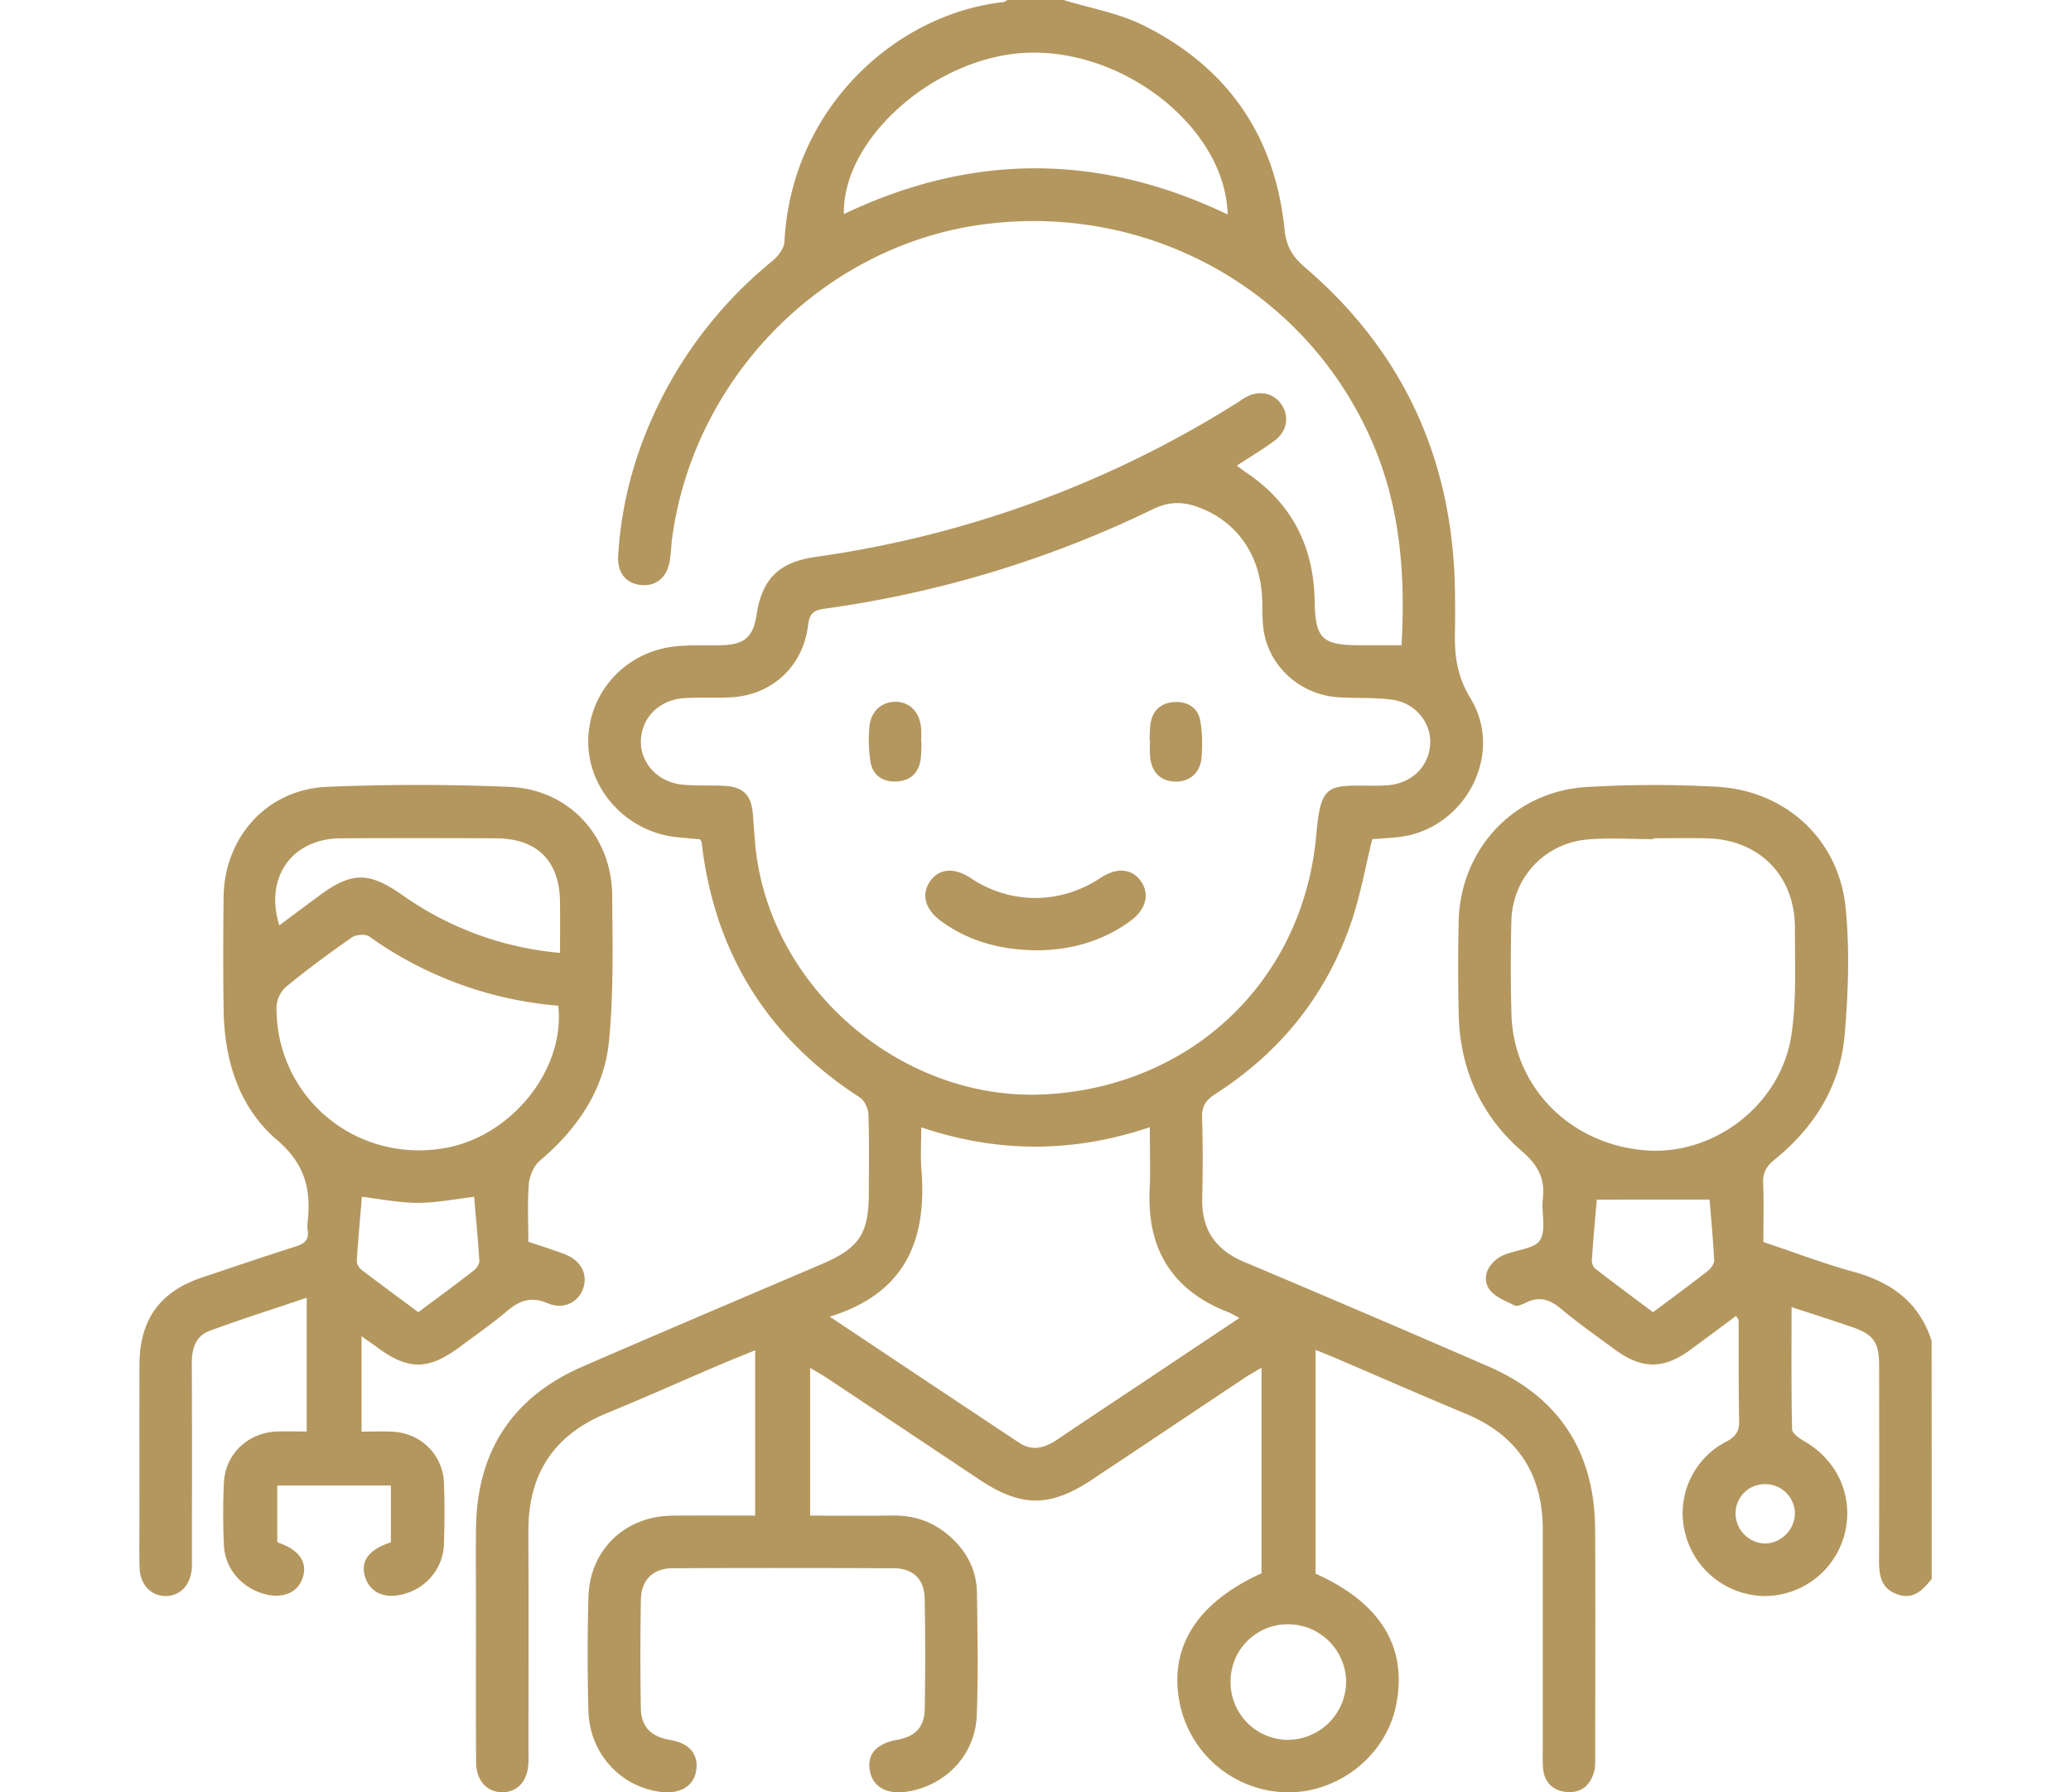
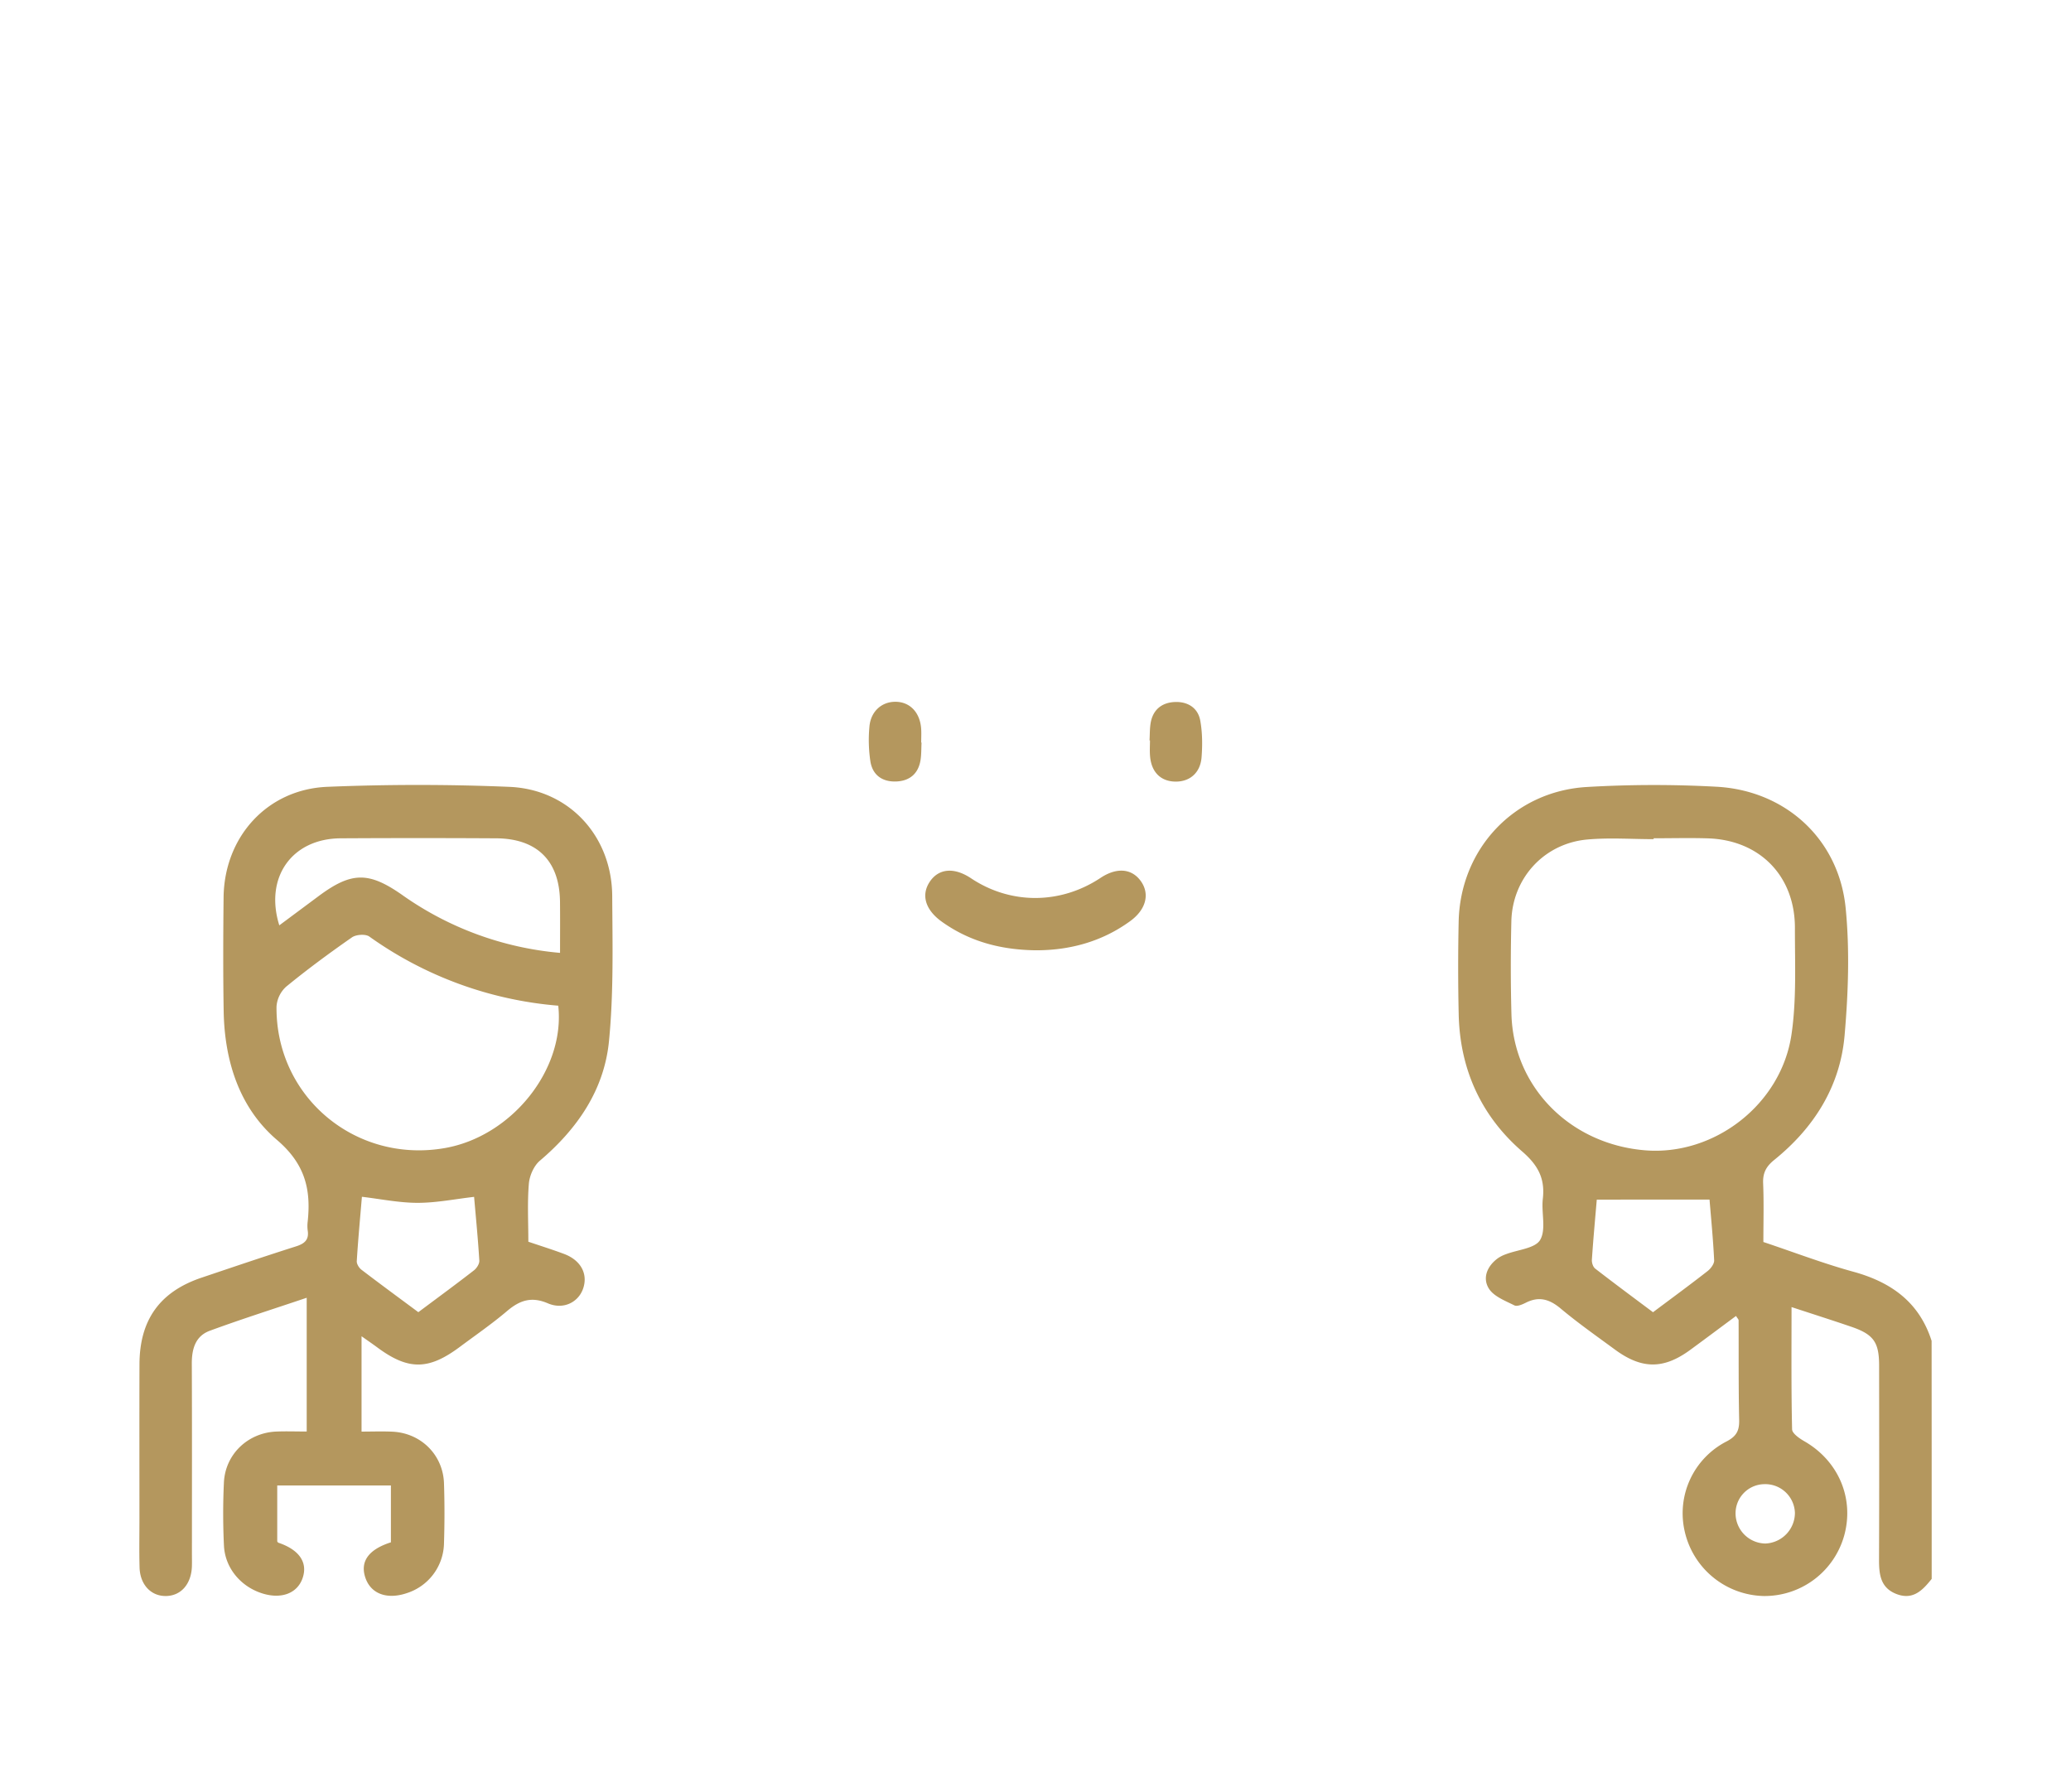
<svg xmlns="http://www.w3.org/2000/svg" width="52" height="45" style="enable-background:new 0 0 52 45">
  <style>.st0{display:none}.st1{display:inline}.st2{fill:#b4975e}</style>
  <g id="Layer_3">
-     <path class="st2" d="M26.705 0c.667.206 1.377.326 1.995.632 2.113 1.047 3.315 2.773 3.553 5.129.042.413.191.676.504.944 2.482 2.12 3.715 4.834 3.774 8.089.007.366.007.733 0 1.099-.012.583.06 1.097.393 1.643.865 1.42-.165 3.309-1.824 3.481-.23.024-.461.037-.644.051-.179.721-.3 1.415-.524 2.074-.625 1.839-1.785 3.277-3.417 4.325-.239.153-.342.307-.333.595.022.673.019 1.348.004 2.021-.018.783.327 1.293 1.051 1.598 2.048.863 4.091 1.738 6.13 2.623 1.787.775 2.675 2.157 2.685 4.098.01 1.89.003 3.779.001 5.669 0 .131.007.268-.024.393-.091.357-.329.562-.702.525-.345-.034-.556-.249-.584-.606-.015-.189-.006-.381-.006-.571v-5.405c0-1.393-.627-2.366-1.923-2.908-1.12-.468-2.232-.955-3.348-1.432-.13-.056-.262-.106-.433-.176v5.618c1.642.736 2.32 1.858 2.017 3.319-.256 1.236-1.41 2.166-2.693 2.171a2.794 2.794 0 0 1-2.725-2.187c-.309-1.416.398-2.568 2.043-3.312v-5.161c-.168.1-.299.17-.422.253-1.279.852-2.556 1.708-3.837 2.558-1.056.701-1.779.695-2.833-.008-1.279-.853-2.557-1.706-3.837-2.557-.117-.078-.24-.144-.405-.243v3.71c.7 0 1.396.005 2.091-.002.52-.005.982.151 1.376.486.444.378.714.86.722 1.449.015 1.025.033 2.051-.004 3.075-.036.992-.769 1.763-1.742 1.92-.518.084-.88-.122-.946-.538-.065-.409.172-.669.698-.764.444-.08.675-.317.683-.776.015-.923.016-1.846-.002-2.768-.01-.491-.29-.759-.78-.761a681.3 681.3 0 0 0-5.537-.001c-.502.002-.798.285-.808.789a77.3 77.3 0 0 0-.001 2.724c.008.468.254.714.72.795.49.084.721.34.673.746-.047.403-.394.623-.887.563-1.02-.125-1.796-.971-1.823-2.042a52.297 52.297 0 0 1 .001-2.856c.035-1.182.916-2.023 2.096-2.038.686-.008 1.372-.002 2.09-.002v-4.15c-.342.14-.663.267-.98.403-.914.391-1.822.798-2.742 1.174-1.334.546-1.977 1.531-1.972 2.964.007 1.816.002 3.633.002 5.449 0 .117.002.234-.001.352-.013.451-.251.737-.626.753-.395.017-.684-.276-.687-.743-.01-1.26-.004-2.519-.004-3.779 0-.703-.007-1.406.001-2.109.024-1.924.911-3.29 2.679-4.057 1.998-.868 4.005-1.718 6.008-2.574.933-.399 1.174-.757 1.176-1.776.001-.659.013-1.319-.01-1.977-.005-.147-.095-.349-.212-.425-2.338-1.512-3.657-3.649-3.976-6.41-.002-.013-.013-.026-.037-.073-.18-.017-.381-.035-.582-.055-1.237-.123-2.215-1.165-2.228-2.373-.013-1.231.907-2.271 2.164-2.415.391-.045.79-.02 1.185-.031.576-.016.793-.207.878-.764.138-.911.569-1.324 1.485-1.454a26.843 26.843 0 0 0 10.555-3.852c.087-.054.169-.117.259-.165.337-.177.696-.092.888.203.192.296.132.663-.178.894-.291.216-.604.402-.95.63.095.071.157.121.224.165 1.149.768 1.705 1.854 1.728 3.225.016.953.182 1.117 1.138 1.119h1.044c.097-1.689-.014-3.362-.678-4.967-1.605-3.876-5.597-6.156-9.819-5.6-3.996.527-7.266 3.818-7.815 7.869-.028.203-.028.41-.068.611-.081.414-.365.623-.747.571-.353-.048-.566-.313-.542-.726.09-1.53.533-2.96 1.27-4.299A10.698 10.698 0 0 1 19.4 6.547c.14-.116.289-.316.297-.483.165-3.285 2.731-5.697 5.484-6.01.04-.003.078-.035.117-.054h1.407zm-.467 27.475c3.677-.193 6.485-2.849 6.811-6.509.114-1.278.272-1.25 1.38-1.24.146.001.293 0 .439-.013.598-.057 1.019-.484 1.042-1.051.022-.522-.37-1.013-.946-1.093-.447-.063-.905-.034-1.357-.063-.895-.057-1.658-.682-1.854-1.549-.067-.295-.051-.611-.062-.917-.039-1.112-.649-1.973-1.636-2.318-.376-.131-.715-.127-1.092.055a27.469 27.469 0 0 1-8.278 2.508c-.272.037-.363.138-.395.407-.12 1.032-.901 1.758-1.934 1.815-.394.022-.792-.005-1.186.022-.621.043-1.06.49-1.078 1.066-.018.557.423 1.042 1.038 1.104.348.035.702.013 1.053.03.478.024.684.233.72.707.019.248.036.497.058.744.321 3.588 3.67 6.484 7.277 6.295zm-5.404 5.582c1.646 1.096 3.202 2.136 4.762 3.168.323.214.636.129.94-.076.8-.54 1.606-1.072 2.409-1.608l2.174-1.452c-.119-.063-.192-.111-.272-.142-1.405-.543-2.047-1.572-1.981-3.07.022-.506.004-1.013.004-1.577-1.934.65-3.813.649-5.738.004 0 .394-.023.728.004 1.059.14 1.75-.382 3.1-2.302 3.694zm9.991-27.672c-.053-2.126-2.517-4.116-4.961-4.063-2.31.05-4.714 2.114-4.676 4.053 3.202-1.529 6.403-1.539 9.637.01zm.073 36.848a1.447 1.447 0 0 0 1.45 1.448 1.473 1.473 0 0 0 1.452-1.459 1.46 1.46 0 0 0-1.463-1.443 1.434 1.434 0 0 0-1.439 1.454z" />
    <path class="st2" d="M48.502 39.64c-.226.283-.466.539-.881.381-.406-.155-.442-.493-.441-.865.006-1.626.004-3.251.002-4.877-.001-.581-.14-.777-.693-.967-.482-.165-.967-.319-1.506-.496 0 1.057-.009 2.064.014 3.069.002.104.186.23.31.301.852.49 1.254 1.427 1 2.36a2.076 2.076 0 0 1-2.02 1.524 2.082 2.082 0 0 1-1.987-1.626 2.026 2.026 0 0 1 1.052-2.255c.251-.131.322-.273.316-.538-.018-.834-.01-1.669-.014-2.504 0-.022-.026-.045-.065-.108-.385.285-.766.571-1.15.852-.667.489-1.214.488-1.887-.006-.46-.338-.929-.667-1.366-1.033-.279-.233-.541-.313-.872-.147-.089.045-.221.103-.29.068-.231-.116-.519-.225-.642-.424-.165-.268-.039-.568.233-.763a.873.873 0 0 1 .196-.097c.298-.115.734-.145.86-.359.155-.264.027-.683.067-1.03.059-.509-.116-.842-.517-1.19-1.032-.893-1.564-2.065-1.595-3.439a53.14 53.14 0 0 1-.001-2.328c.037-1.821 1.382-3.271 3.208-3.384a28.864 28.864 0 0 1 3.249-.008c1.744.088 3.089 1.313 3.26 3.047.104 1.056.065 2.139-.027 3.199-.112 1.283-.769 2.319-1.767 3.125-.204.165-.289.328-.278.588.02.481.006.964.006 1.472.763.255 1.5.538 2.258.746.953.262 1.656.765 1.966 1.736.002 1.991.002 3.983.002 5.976zm-6.981-18.594v.022c-.556 0-1.116-.041-1.667.009-1.084.098-1.881.97-1.906 2.054-.018.775-.019 1.552.002 2.327.049 1.83 1.469 3.268 3.358 3.422 1.729.141 3.415-1.146 3.674-2.909.129-.876.084-1.78.086-2.671.002-1.308-.883-2.21-2.185-2.252-.454-.014-.909-.002-1.362-.002zm-1.428 9.072c-.04.467-.088.988-.123 1.509-.005.074.028.18.082.222.48.372.969.734 1.453 1.096.485-.363.933-.691 1.37-1.033.08-.062.169-.181.165-.27-.026-.536-.079-1.07-.116-1.525l-2.831.001zm4.975 7.865a.745.745 0 0 0-.777-.721.732.732 0 0 0-.712.779.76.76 0 0 0 .748.711.772.772 0 0 0 .741-.769zM7.701 35.94v-3.358c-.836.282-1.642.537-2.435.829-.36.133-.452.458-.45.826.007 1.596.003 3.192.003 4.789 0 .103.003.205-.001.308-.018.44-.276.731-.651.736-.376.005-.652-.286-.663-.721-.011-.41-.003-.82-.003-1.23 0-1.289-.003-2.577.001-3.866.003-1.115.51-1.822 1.557-2.175.79-.266 1.579-.534 2.373-.786.213-.068.33-.163.294-.398a.892.892 0 0 1-.001-.219c.089-.815-.067-1.455-.77-2.055-.947-.808-1.317-1.983-1.339-3.234-.016-.952-.012-1.904-.002-2.856.017-1.519 1.094-2.715 2.608-2.776a55.202 55.202 0 0 1 4.567.001c1.502.063 2.575 1.238 2.583 2.742.007 1.214.037 2.435-.081 3.64-.12 1.228-.795 2.206-1.737 3.005-.15.128-.258.375-.275.576-.04.479-.013.963-.013 1.457.313.106.606.198.893.305.417.155.603.49.488.854-.112.355-.494.557-.89.388-.414-.178-.708-.076-1.026.194-.379.322-.79.605-1.189.902-.782.583-1.29.586-2.064.014-.116-.086-.235-.167-.4-.284v2.394c.259 0 .518-.01.776.002.716.034 1.27.581 1.294 1.296.017.512.016 1.025-.001 1.537a1.34 1.34 0 0 1-.922 1.217c-.508.175-.919.022-1.054-.393-.131-.4.085-.701.644-.879v-1.428H6.961v1.4c-.002-.002.011.032.032.039.521.176.74.496.605.887-.133.387-.54.538-1.026.38-.533-.173-.923-.638-.949-1.198a16.673 16.673 0 0 1-.001-1.581c.034-.711.602-1.25 1.316-1.28.244-.01.49-.001.763-.001zm6.316-10.691a9.481 9.481 0 0 1-4.744-1.736c-.096-.068-.332-.052-.436.021-.565.393-1.119.802-1.651 1.237a.742.742 0 0 0-.243.5c-.022 2.268 1.986 3.946 4.23 3.552 1.671-.294 3.021-1.968 2.844-3.574zm.045-1.326c0-.461.003-.868-.001-1.274-.008-1.031-.569-1.596-1.605-1.602a338.523 338.523 0 0 0-3.903 0c-1.225.007-1.916.983-1.54 2.185L8 22.498c.826-.614 1.258-.617 2.096-.031a8.064 8.064 0 0 0 3.966 1.456zm-2.158 6.126c-.469.053-.944.15-1.419.15-.472-.001-.943-.099-1.398-.152-.046.547-.096 1.082-.129 1.617-.004.069.056.166.115.212.471.36.95.711 1.431 1.068.488-.365.947-.701 1.396-1.05.069-.053.14-.164.135-.244-.032-.535-.085-1.069-.131-1.601zM25.991 23.858c-.881-.014-1.657-.226-2.345-.719-.414-.297-.523-.67-.3-1.003.225-.335.613-.367 1.035-.086.995.663 2.243.66 3.253-.01.401-.266.777-.238 1.006.075.237.324.139.72-.264 1.012-.722.525-1.543.736-2.385.731zM23.139 18.643c-.008.145-.003.293-.025.436-.052.331-.257.519-.589.54-.351.021-.608-.143-.669-.493a3.606 3.606 0 0 1-.027-.869c.027-.387.3-.636.647-.638.365-.002.623.261.653.675.008.116.001.233.001.35l.009-.001zM28.863 18.588c.009-.145.004-.293.028-.435.056-.335.281-.513.603-.528.322-.015.586.141.644.472.053.297.055.61.032.912-.03.395-.297.62-.661.614-.367-.007-.6-.238-.633-.641-.011-.13-.002-.262-.002-.393l-.011-.001z" />
  </g>
</svg>